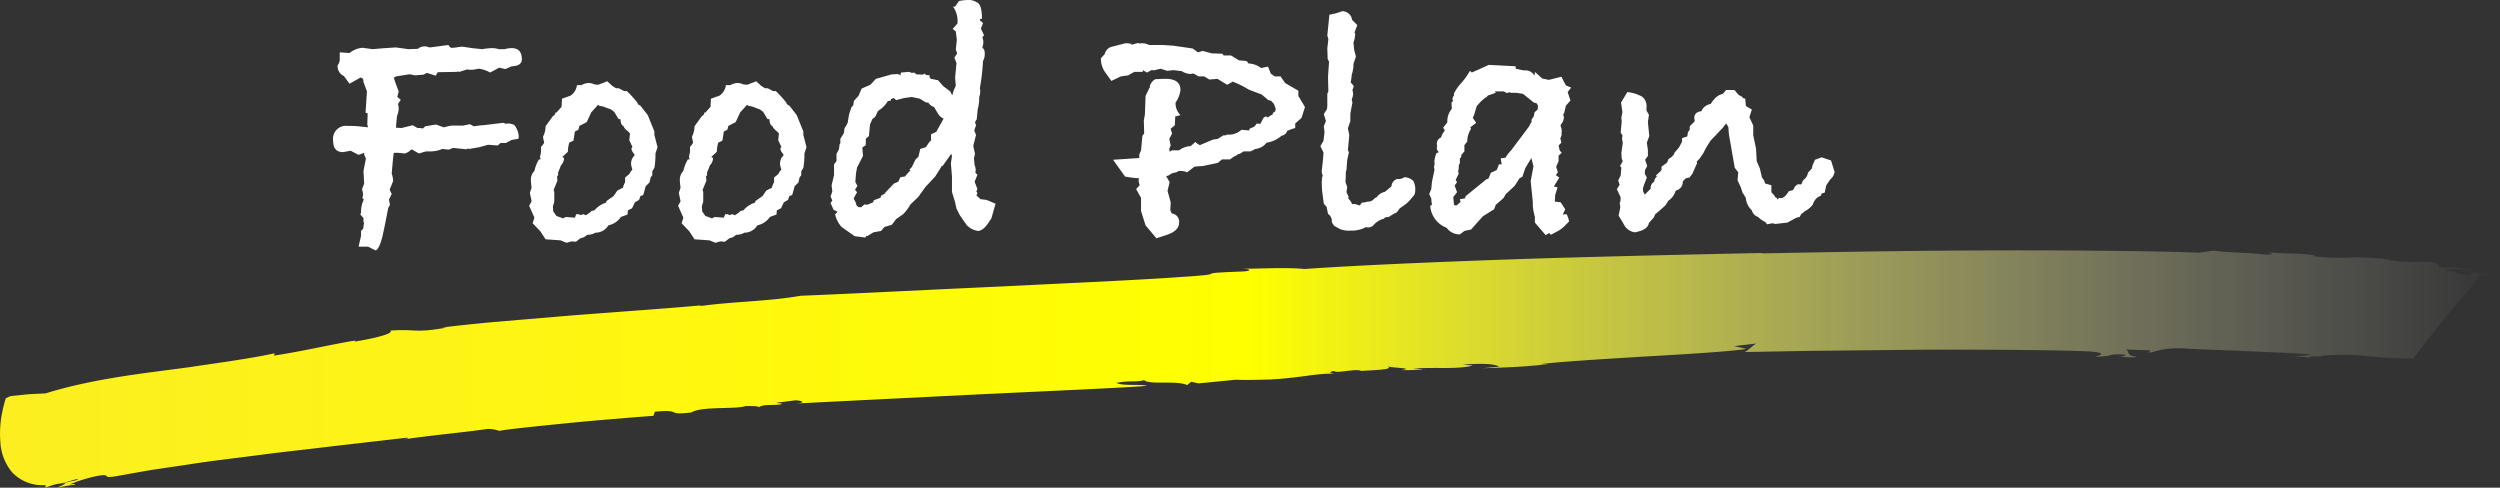
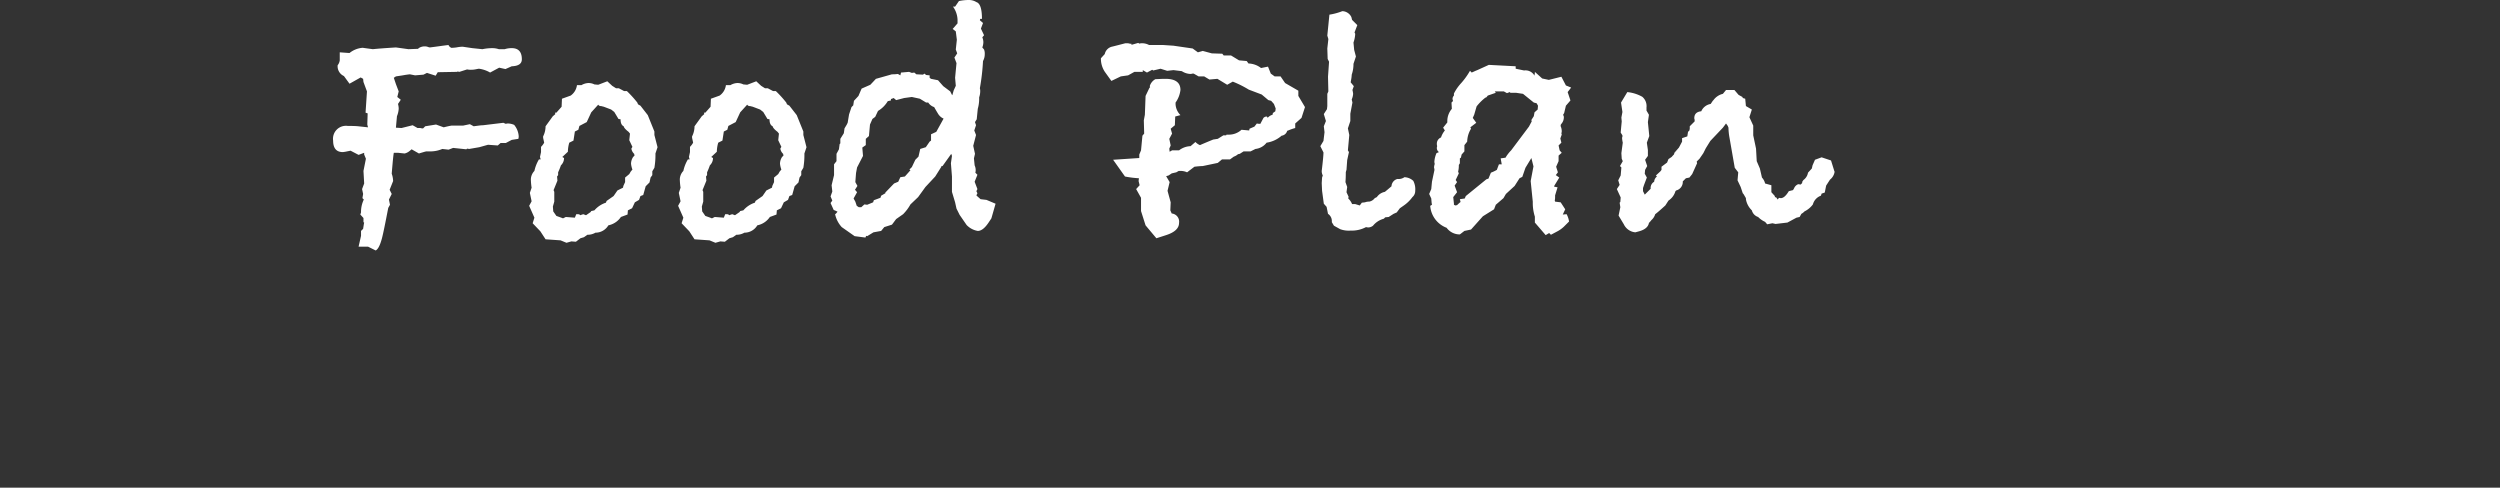
<svg xmlns="http://www.w3.org/2000/svg" width="430" height="83.879" viewBox="0 0 430 83.879">
  <rect x="0" y="0" width="430" height="83.879" fill="#333333" stroke="none" />
  <defs>
    <linearGradient id="a" y1="0.5" x2="1" y2="0.5" gradientUnits="objectBoundingBox">
      <stop offset="0" stop-color="#fcee21" />
      <stop offset="0.5" stop-color="#ff0" />
      <stop offset="1" stop-color="#fff" stop-opacity="0" />
    </linearGradient>
  </defs>
  <g transform="translate(-765 -176.93)">
    <path d="M-95.37-29.16q0,1.14-1.74,1.2l-1.08.48-1.08-.24-1.56.84a5.08,5.08,0,0,0-1.92-.66q-.06,0-.51.09a4.171,4.171,0,0,1-.81.09,3.2,3.2,0,0,1-.72-.06l-1.32.42-.3-.06-.12.06-3.3.06-.36.6-1.5-.48-.6.3-1.44.12-.9-.18q-.54.06-1.05.15t-.57.09l-.78.12-.36.24.36,1.08.48,1.26-.24.96.6.48-.48.72a3.372,3.372,0,0,1,.12.78,3.811,3.811,0,0,1-.3,1.32l-.18,1.98.96.06,1.92-.48.84.48h.48a1.8,1.8,0,0,0,.3.06h.18l.36-.36,1.86-.3,1.32.48q.96-.24,1.38-.3h1.98l1.14-.24.66.36.9-.12a6.366,6.366,0,0,1,.72-.06l3.48-.42.42.18a1.33,1.33,0,0,1,.42-.06,2.844,2.844,0,0,1,1.02.24,3.425,3.425,0,0,1,.78,1.92,1.561,1.561,0,0,1-.06.48l-1.14.18-1.02.54h-.9l-.48.42-1.68-.12-1.5.42-1.74.3-.36-.06-.12.12-2.28-.24-.78.3-1.08-.12a5.234,5.234,0,0,1-2.22.42h-.54q-.3.06-1.26.36l-1.26-.72-.36.3a2.081,2.081,0,0,1-.84.42l-1.14-.12h-.72q-.12.6-.36,3.6a4.066,4.066,0,0,1,.24,1.26l-.6,1.5.36.72-.48.96.18.9-.3.54q-.78,4.08-1.08,5.22-.48,1.8-1.08,2.1l-1.32-.66h-1.62l.42-1.86V.36l.36-.36.12-.78.06-.3-.12-.06v-.72l-.54-.6.12-.36a4.9,4.9,0,0,1,.48-2.22l-.24-.24.12-.72-.18-.84.36-.96-.12-2.16.42-2.1-.3-.72v-.3l-.96.36-1.38-.72-.6.12a5.987,5.987,0,0,1-.72.12q-1.68,0-1.68-1.98a2.227,2.227,0,0,1,2.52-2.52q1.26,0,1.8.06l1.68.18-.12-.48.06-1.92-.36-.12.24-3.66-.6-1.62-.06-.54-.42-.24-1.92,1.08-.96-1.32a1.838,1.838,0,0,1-1.08-1.86,1.729,1.729,0,0,0,.36-.84v-1.38l1.68.12a4.056,4.056,0,0,1,2.28-.9q-.06,0,1.74.24,1.08-.12,3.96-.3l2.16.3,1.62-.06.24-.18a1.785,1.785,0,0,1,.9-.24,1.5,1.5,0,0,1,.66.12l.24.06q.54-.06,1.62-.21t1.62-.21l.06.18.36.3h.24a5.471,5.471,0,0,0,.84-.09,5.394,5.394,0,0,1,.78-.09h.18l1.62.24,1.74.18a8.6,8.6,0,0,1,1.68-.18,3.581,3.581,0,0,1,1.14.18h1.02a3.779,3.779,0,0,1,1.2-.18Q-95.37-31.08-95.37-29.16Zm23.34,15.12-.36,1.08a13.161,13.161,0,0,1-.18,2.46l-.36.6v.66l-.3.42-.18.84-.66.66-.42,1.5-.48.18-.24.66-.72.42-.48,1.02-.72.36-.06.72-1.14.42A3.416,3.416,0,0,1-80.25-.66l-.24.06A2.56,2.56,0,0,1-82.71.66a2.63,2.63,0,0,1-1.38.36l-.6.42-.6.18-.78.6-.78-.06-.84.24-1.02-.42-2.58-.18-.9-1.38L-93.51-.96l.3-.96-.9-2.04.42-.78-.3-1.44.3-.9a9.743,9.743,0,0,1-.12-1.2,2.151,2.151,0,0,1,.6-1.68,6.589,6.589,0,0,1,.78-1.98h.3l-.12-.42.18-.84v-.9a3.089,3.089,0,0,0,.54-.72l-.18-.84v-.24a3.845,3.845,0,0,0,.42-1.74l1.26-1.74.15-.12a3.274,3.274,0,0,0,.27-.24l-.06-.24h.24l.9-1.02.06-1.38,1.5-.54a2.588,2.588,0,0,0,1.08-1.8h.78a2.549,2.549,0,0,1,1.2-.36,2.25,2.25,0,0,1,1.02.24l.66.06,1.56-.6.84.78.66.42h.48l.9.48h.48a19.1,19.1,0,0,1,1.8,1.98l.12.3.42.24,1.26,1.62,1.14,2.82v.6Zm-3.96,1.44-.06-.3a1.543,1.543,0,0,1-.48-.9l.18-.3-.54-1.14.12-1.14-.24-.3q-.78-.6-.84-.96-.54-.24-.54-1.2l-.36-.06-.72-1.2-.54-.42L-81.27-21l-.48-.12a.484.484,0,0,1-.48-.24l-1.2,1.32-.78,1.68-1.26.66-.18.66-.6.3-.24,1.56-.72.36a5.7,5.7,0,0,0-.24,1.56l-.96.9.3.18a1.727,1.727,0,0,1-.54,1.26,12.456,12.456,0,0,1-.48,1.2v.48l-.18.24.06.72-.66,1.62.12.3v1.68l-.24.84.06.84.54.78.84.3.3.12.48-.24,1.56.12.24-.6h.24q.36,0,.42.18l.54-.18.48.18.78-.54.12-.18.54-.12A4.385,4.385,0,0,1-80.91-4.5l.12-.3,1.2-.84.66-.96.96-.48.06-.3.3-.66v-.78l.72-.6.24-.42.3-.36a3.818,3.818,0,0,1-.24-1.02,2.228,2.228,0,0,1,.36-1.14Zm29.58-1.44-.36,1.08a13.162,13.162,0,0,1-.18,2.46l-.36.6v.66l-.3.42-.18.84-.66.66-.42,1.5-.48.18-.24.66-.72.42-.48,1.02-.72.36-.06.72-1.14.42A3.416,3.416,0,0,1-54.63-.66l-.24.06A2.56,2.56,0,0,1-57.09.66a2.63,2.63,0,0,1-1.38.36l-.6.42-.6.18-.78.6-.78-.06-.84.24-1.02-.42-2.58-.18-.9-1.38L-67.89-.96l.3-.96-.9-2.04.42-.78-.3-1.44.3-.9a9.743,9.743,0,0,1-.12-1.2,2.151,2.151,0,0,1,.6-1.68,6.589,6.589,0,0,1,.78-1.98h.3l-.12-.42.18-.84v-.9a3.089,3.089,0,0,0,.54-.72l-.18-.84v-.24a3.845,3.845,0,0,0,.42-1.74l1.26-1.74.15-.12a3.274,3.274,0,0,0,.27-.24l-.06-.24h.24l.9-1.02.06-1.38,1.5-.54a2.588,2.588,0,0,0,1.08-1.8h.78a2.549,2.549,0,0,1,1.2-.36,2.25,2.25,0,0,1,1.02.24l.66.06,1.56-.6.84.78.66.42h.48l.9.48h.48a19.1,19.1,0,0,1,1.8,1.98l.12.3.42.24,1.26,1.62,1.14,2.82v.6Zm-3.96,1.44-.06-.3a1.543,1.543,0,0,1-.48-.9l.18-.3-.54-1.14.12-1.14-.24-.3q-.78-.6-.84-.96-.54-.24-.54-1.2l-.36-.06-.72-1.2-.54-.42L-55.65-21l-.48-.12a.484.484,0,0,1-.48-.24l-1.2,1.32-.78,1.68-1.26.66-.18.66-.6.3-.24,1.56-.72.36a5.7,5.7,0,0,0-.24,1.56l-.96.9.3.18a1.727,1.727,0,0,1-.54,1.26,12.456,12.456,0,0,1-.48,1.2v.48l-.18.24.06.72-.66,1.62.12.3v1.68l-.24.84.06.84.54.78.84.3.3.12.48-.24,1.56.12.24-.6h.24q.36,0,.42.18l.54-.18.48.18.78-.54.12-.18.54-.12A4.385,4.385,0,0,1-55.29-4.5l.12-.3,1.2-.84.66-.96.96-.48.06-.3.3-.66v-.78l.72-.6.24-.42.3-.36a3.818,3.818,0,0,1-.24-1.02,2.228,2.228,0,0,1,.36-1.14Zm36.48,8.28-.72,2.52-.48.72Q-16.05.36-16.95.36A3.439,3.439,0,0,1-18.87-.66l-1.2-1.74-.54-1.08-.24-1.08-.54-1.8V-9l-.18-2.28.18-1.26-.12-.36-1.5,2.1h-.18l-.06.18L-24.27-9l-1.68,1.8-1.26,1.74L-28.53-4.2a7.689,7.689,0,0,1-1.26,1.68l-1.2.84-.72.96-1.32.42-.54.66L-34.89.6l-1.08.66-.18-.06-.12.3-1.86-.24L-40.35-.3a4.732,4.732,0,0,1-1.14-2.22.753.753,0,0,0,.24-.21q.12-.15.18-.21a3.748,3.748,0,0,0-.66-.3l-.54-1.2.3-.42-.3-.72.3-.84-.12-1.08.42-1.74V-11.1l.42-.54V-12.9l.42-.78.12-.9.12-.12v-.78l.6-.96.12-.84.36-.6.18-.36.24-1.44.42-1.26.3-.3.12-.78.78-.84q.12-.3.54-1.26l1.5-.66.96-1.02,2.76-.78a6.6,6.6,0,0,0,1.02-.06l.42.24.12-.48,1.38-.12.48.18.42-.06.36.3,1.14.06.24-.18.3.24.6.06v.42l.24.18,1.2.24.9,1.02,1.2.9.3.6.06.06.24-.84.36-.78-.12-1.38.24-2.52-.36-.96.48-.72-.24-.66.18-1.68-.18-1.44-.54-.42.84-.96V-36a4.146,4.146,0,0,0-.78-2.22h.36l.66-.96a8.343,8.343,0,0,1,1.62-.18,2.44,2.44,0,0,1,1.38.36q.96.3.96,2.88h-.3l-.06.24.54.48-.36.96.54,1.14-.3.36a2.118,2.118,0,0,1,.18.84,2.571,2.571,0,0,1-.18.9l.3.36a1.859,1.859,0,0,1,.12.78,2.429,2.429,0,0,1-.3,1.2,37.262,37.262,0,0,1-.54,4.68,1.82,1.82,0,0,1,.06.54,3.23,3.23,0,0,1-.18,1.02v.36a6.354,6.354,0,0,1-.24,1.62l-.18,1.8-.3.48.18.54-.3.9.3.78-.48,1.86.3,1.38-.18.78.12,1.2a1.992,1.992,0,0,1,.18.78,1.561,1.561,0,0,1-.06.48l.36.36-.48,1.2.48,1.26-.18.36.18.36-.18.36.18.18.54.48,1.02.12Zm-8.94-14.64-.24-.12a2.17,2.17,0,0,1-.75-.78q-.33-.54-.63-1.08a1.913,1.913,0,0,1-1.02-.78h-.36l-1.08-.66-1.38-.3-1.32.18-1.38.36-.42-.36-.48.18v.24l-.54.12a4.813,4.813,0,0,1-1.68,1.68l-.48,1.02-.48.36-.42.96-.18,1.98-.54.48v1.08l-.6.42.12,1.44-1.02,1.98-.18.96-.12,1.56.36.66-.42.66.36.42-.6,1.08.3.54.24.72.36.24h.42l.54-.48.48.06,1.02-.42.12-.36,1.14-.42.12-.36.72-.42v-.12l1.5-1.56.72-.3.36-.78.78-.12.96-1.08-.18-.12.42-.42.6-1.26.54-.54.3-1.32.96-.3.66-.96.24-.18v-1.08l.9-.42Zm62.16-1.98-.6,1.86-1.08.96v.78a8.819,8.819,0,0,0-1.2.42l-.18.06a1.136,1.136,0,0,1-.96.84,5,5,0,0,1-2.58,1.2,2.8,2.8,0,0,1-1.92,1.08l-.84.42h-1.2l-.66.42-.3.06a2.01,2.01,0,0,1-.72.42l-.66.48H25.05l-.72.6-2.58.54a14.313,14.313,0,0,0-1.44.12l-1.26.96a2.64,2.64,0,0,0-1.08-.24h-.36l-.42.24-.78.18-.54.36-.42.12.6,1.02-.36,1.5.54,1.98-.06,1.38.24.54a1.41,1.41,0,0,1,1.26,1.62q0,1.38-2.22,2.1l-1.68.54L11.91-.6l-.78-2.46V-5.34l-.84-1.5.6-.66-.18-.72.06-.48A17.366,17.366,0,0,1,8.37-9L6.33-11.88l4.5-.3v-.6l.3-.72.24-2.52.3-.36-.06-2.28.18-.96.12-3.24.66-1.38.12-.12-.06-.18a2.044,2.044,0,0,1,.96-1.2l1.32-.06h.42q2.58,0,2.58,1.92a4.661,4.661,0,0,1-.84,2.16v.3a2.878,2.878,0,0,0,.84,1.86l-.9.24-.06,1.5-.72.6.24.84-.48.9.24,1.14-.24.54.06.54.42-.24h1.2a3.413,3.413,0,0,1,1.98-.72l.84-.72a2.116,2.116,0,0,0,.78.54q.66-.3,2.28-.96l.78-.12.96-.6h.48l.06-.12h.42a3.2,3.2,0,0,0,2.16-.84l1.32.12.06-.3.84-.36.42-.54a2.524,2.524,0,0,0,.6.06l.54-1.02a.88.88,0,0,1,.48-.24q.18,0,.24.24a1.594,1.594,0,0,1,.84-.54l.06-.3.42-.3.06-.48-.3-.78-.48-.54-.48-.12-1.14-.96-2.22-.84a17.7,17.7,0,0,0-2.76-1.38l-.96.54L24.27-25.8l-1.38.12-.9-.54h-.96l-.84-.48h-.24a.987.987,0,0,1-.3.06,2.869,2.869,0,0,1-1.5-.48l-1.44-.18-1.08.12-1.14-.36-1.26.3-.18-.12-.9.48-.72-.42v.3H9.99l-1.08.6-1.26.18-1.62.78-1.08-1.5a4.055,4.055,0,0,1-.72-2.4l.66-.72a1.656,1.656,0,0,1,1.32-1.29q1.08-.27,2.22-.57h.48l.24.06.42.06-.18.18,1.26-.36.18.12a1.82,1.82,0,0,1,.54-.06,2.554,2.554,0,0,1,1.14.3h2.4l1.8.12,3.3.48.9.66.84-.24,1.56.42,1.8.06.24.3h1.26l1.38.84,1.32.12.3.42a3.675,3.675,0,0,1,2.16.78l1.2-.24.48,1.2.66.48h1.02l.78,1.14,2.28,1.32v.9ZM58.29-6.54a1.37,1.37,0,0,1-.48,1.08,6.257,6.257,0,0,1-1.56,1.5l-.6.42-.54.72-.54.24-.84.54-.6.06-.24.24a3.6,3.6,0,0,0-1.86,1.2,1.371,1.371,0,0,1-.78.3,1.33,1.33,0,0,1-.42-.06,5.159,5.159,0,0,1-2.64.6,4.282,4.282,0,0,1-1.8-.24l-1.08-.6-.36-.6v-.18a1.488,1.488,0,0,0-.66-1.26l-.24-1.2-.48-.54-.3-2.22-.06-1.32.06-.96.12-.36a1.72,1.72,0,0,1-.18-.78q.3-2.52.3-3.18l-.54-1.08.54-.9.18-1.5-.12-1.02.36-.9-.36-1.2.54-.84.06-.54v-2.1l.18-.42-.06-2.52.18-2.58-.24-.48-.06-1.8.18-1.62-.18-.6.36-3.6a10.318,10.318,0,0,0,2.22-.6,1.778,1.778,0,0,1,1.56,1.02l.12.48.9.9-.48,1.26.12.24a5.219,5.219,0,0,1-.3,1.5l.12,1.26.3,1.14-.42,1.26a5.5,5.5,0,0,1-.3,1.86,6.066,6.066,0,0,1-.12.96l-.06.36.54.66-.24.66a3.308,3.308,0,0,1,.12.66,2.766,2.766,0,0,1-.24.96l.12.54-.36,1.92v1.26l-.42,1.26.24,1.14-.24,2.64.18.3-.3,1.38-.12,1.68a2.508,2.508,0,0,0-.12.42q0,1.02-.06,1.68l.3.84-.12.9.36.78-.06.3a2.676,2.676,0,0,1,.66.96h.54l.78.24.36-.48.54-.06a1.9,1.9,0,0,1,.54-.12h.18a1.536,1.536,0,0,0,.96-.6l.36-.18a2.17,2.17,0,0,1,1.38-.9q.3-.24,1.14-.96a1.366,1.366,0,0,1,1.02-1.26,1.737,1.737,0,0,0,1.2-.3,2.33,2.33,0,0,1,1.53.63A3.1,3.1,0,0,1,58.29-6.54ZM85.11-24.3l-.6.78.48,1.44-.78.9-.3,1.26-.18.3.12.3a1.711,1.711,0,0,1-.42,1.26l-.12.18v.24a1.992,1.992,0,0,1,.18.78,1.03,1.03,0,0,1-.06.42l.06.24-.24.66.18.72-.48.48.18.84.36.42-.54.48v.96l-.42.96.3.96-.36.48.6.42-.84,1.38-.06.18.6.12-.42,1.38v.24a2.848,2.848,0,0,1-.06.66l.06.18.96.12.78,1.2-.42.9.66-.06a3.864,3.864,0,0,1,.42,1.26l-.9.9a5.17,5.17,0,0,1-1.2.84l-1.02.54-.3-.3-.6.36L78.87-1.08V-2.1a7.765,7.765,0,0,1-.36-2.22v-.36l-.36-3.54.48-2.52-.36-1.44L77.25-10.5l-.54,1.56-.48.24-.84,1.32L73.89-6l-.42.72L72.15-4.14l-.3.78-1.92,1.2L67.89.12,66.75.36l-.78.6A2.783,2.783,0,0,1,63.69-.18a4.373,4.373,0,0,1-2.82-3.78l.3-.18-.06-.36-.06-.72L60.69-6l.36-.84.12-1.26.42-1.98v-.24a.533.533,0,0,1-.06-.24,1.974,1.974,0,0,1,.12-.6,1.248,1.248,0,0,1-.06-.48,4.6,4.6,0,0,1,.36-1.38l.42-.18a.858.858,0,0,1-.36-.66.836.836,0,0,1,.06-.36,1.33,1.33,0,0,1-.06-.42,1.153,1.153,0,0,1,.72-1.08,3.591,3.591,0,0,1,.66-1.2l-.3-.48.72-.9v-.24a3.258,3.258,0,0,1,.78-2.1l-.06-1.08.24-.24v-.18a.46.46,0,0,1-.06-.18.814.814,0,0,1,.24-.6v-.36a7.851,7.851,0,0,1,1.26-1.8,12.451,12.451,0,0,0,1.5-2.1l.3.3.66-.3.3-.12,1.98-.9,4.62.24v.42l1.44.3a1.777,1.777,0,0,1,1.8.9,1.763,1.763,0,0,1,.06-.42V-27l1.26,1.14,1.14.24,2.16-.54.78,1.5Zm-5.7,3.12-.24-.42-.48-.12-1.86-1.5-1.2-.18h-.96l-.12-.12-.48.18-.54-.3H71.97l.18.24-1.38.48-.24.3-.18.06a8.646,8.646,0,0,0-1.5,1.5l-.42,1.44-.24.54.6.84-1.02.78.12.24A4.422,4.422,0,0,0,67.23-15l-.48.6v1.08l-.48.54-.12.54-.18.12v.84l-.18.3a4.31,4.31,0,0,1-.12,1.14l.12.3L65.25-8.4l.24.36-.42.6.42,1.14-.66.84.12,1.14v.18l.24.12.3-.06a7.305,7.305,0,0,1,.6-.54l-.12-.48.84-.12.18-.42,3.54-2.88.36-.12.42-1.02a6.922,6.922,0,0,0,1.02-.48l.36-.96h.48l-.18-1.02.84-.12a4.181,4.181,0,0,1,.39-.6,6.148,6.148,0,0,1,.57-.66l3.06-4.08.48-.9-.06-.24.42-.66.12-.66.54-.48Zm51,11.46a2.133,2.133,0,0,1-.78,1.26l-.66,1.02-.24,1.2-.54.18-.12.36a2.179,2.179,0,0,0-1.38,1.5A3.986,3.986,0,0,1,125.25-3a2.207,2.207,0,0,1-.54.42l-.3.54-.54.12-1.56.84-2.04.24-.54-.12-.9.18-.36-.42a3.863,3.863,0,0,1-1.2-.84,1.631,1.631,0,0,1-1.08-1.14,3.439,3.439,0,0,1-1.02-1.92v-.18L114.75-6l-.12-.12-.36-1.08-.54-1.14.12-1.38-.6-.78-.9-5.16a10.259,10.259,0,0,1-.18-1.74l-.12-.3-.3-.42-.54.72-2.16,2.28-.78,1.26-.42.84-.66.96-.48.48.06.3-.84,1.86-.48.6-.6.12-.54.54a1.5,1.5,0,0,1-1.14,1.56l-.12.12a2.883,2.883,0,0,1-1.2,1.62l-.54.84q-1.32,1.2-1.74,1.5a2.154,2.154,0,0,1-.66,1.02,3.514,3.514,0,0,1-.42.48Q98.31,0,96.81.42L96.15.6A2.433,2.433,0,0,1,94.17-.78l-.9-1.5.3-1.44-.12-.78.12-.12.06-.78-.66-1.44.48-.72-.24-.78.42-.84.12-1.38-.24-.24.48-.84-.18-.42-.06-.96.24-1.8a5.268,5.268,0,0,1-.12-.78.533.533,0,0,1,.06-.24v-.24l-.3-.48.18-1.92-.06-.66.18-.96-.24-1.62,1.08-1.8a6.578,6.578,0,0,1,2.58.81,2.094,2.094,0,0,1,.72,1.83v.54l.42.72-.18,1.26.24,2.4-.42,1.14.18,1.26v1.02l-.48.66.36,1.08-.36.66-.06.66.36.66-.48,1.26-.18.54v.54l.3.6L98.79-6.9a1.209,1.209,0,0,1,.6-1.2,1.189,1.189,0,0,1,.48-.9l-.18-.18.78-.72.18-.24v-.54l.96-.72.24-.6.54-.36L104.73-15q-.3.36-1.98,2.22v.12l.12-.42.78-.9.54-1.02v-.6l.9-.3.12-.78.24-.24.06-.3v-.42l.84-.84v-.3a.982.982,0,0,1-.06-.24q0-1.08,1.2-1.2a2.15,2.15,0,0,1,1.62-1.26l.36-.54.12-.12a2.794,2.794,0,0,1,1.62-1.08l.54-.66h1.44l.72.84.66.36.06.18.42.12.12,1.26,1.02.6-.42,1.32.66,1.44v1.68l.48,2.28.12,2.16.54,1.26.36,1.56a2.248,2.248,0,0,1,.54,1.02l1.08.3v1.2l.6.66v.18l.24.06.24.36.24-.3q-.12,0,.3.06.66,0,1.38-1.2l.72-.18.18-.3a1.273,1.273,0,0,1,.72-.72l.42.06.24-.24.06-.3.18-.24a1.968,1.968,0,0,0,.78-1.26l.66-.72.12-.54.42-.96,1.14-.42,1.62.54.54,1.74a.173.173,0,0,0,.06.12Z" transform="translate(950.127 216.29)" fill="#fff" />
-     <path d="M877.38,248.468l.271-.727c5.1-.434,1.547.671,6.253.137,1.77-1.13,7.848-.488,9.441-1.137-.032.081,2.282-.063,2.158.258.669-.6,2.37-.291,3.82-.529.518-.186-.4-.134-.807-.27l3.33-.417c1.32.084,1.664.379.247.534l29.833-1.487c12.776-.615,25.642-1.161,30.35-1.531-1.231-.347-4.128.072-5.265-.513,2.475-.482,3.676-.056,4.758-.488,1,.9,5.492-.014,7.423.866l.692-.57,1.254.275c10.944-1.032,2.493-.4,12.223-.661,5.626-.3,8.273-1.149,11.416-.994-.466.013-1.719-.27-.266-.464.265.459,3.871-.483,4.6-.023,1.427-.107,6.058-.2,4.47-.795.8.3,4.931.294,2.481.656a28.062,28.062,0,0,0,3.745-.153l-1.794-.121c4.7-.256,7.282.174,10.33-.493l-1.746-.21c2.812-.118,5.165-.232,6.287.379l-2.883.276c4.666-.142,7.478-.271,11.359-.707l-1.389.015c2.47-.375,10.183-.845,17.851-1.315,7.666-.433,15.287-.913,17.566-1.321l-2.111-.476,3.925-.46c-.466,0-1.877,1.636-2.268,1.477l11.826-.206,18.392-.189c12.961-.056,25.832.08,29.7.326,3.123.336.549.8.512.879,3.808-.113,1.651-.5,4.886-.392.881.107-.191.387-.689.449,1.419-.032,2.73.166,2.843-.065-1.769-.214-1.005-.817-1.748-1.233l4.164.134-.194.386c.928.023,2.377-1,6.459-.675,3.445.185,7.042.287,10.63.452s7.194.261,10.63.525c-.12.227-1.573.284-3.029.338a21.585,21.585,0,0,1,3.173.3c-1.64-.506,2.9-.111,1.614-.358a38.871,38.871,0,0,1,8.247.047,70.143,70.143,0,0,0,7.749.386c.23-.408,2.926-3.833,5.72-7.269,2.762-3.437,5.729-6.722,5.8-7.244,1.473.223,2.936.447,3.373.593a17.8,17.8,0,0,0-4.788-.887l-.337.505c-3.554-.289-.805-.466-4.2-.791-.065-.231.684-.291,1.794-.263s2.636.233,4.04.4l-3.587-.643a6.046,6.046,0,0,0-2.453.009c-2.307-.422.318-.516-2.469-.992-1.007-.035-2.177-.014-3.377-.039a18.588,18.588,0,0,1-3.529-.264l.047-.075a35.8,35.8,0,0,0-6.92-.4,34.948,34.948,0,0,1-6.524-.256l.547-.119a26.89,26.89,0,0,0-3.685-.292c-1.487-.042-3.151-.093-4.736-.3.9.128,1.678.484-.236.458-3.644-.428-6.154-.273-8.806-.684l-2.574.362c-6.356-.279-22.048-.454-37.717-.382-15.671.053-31.319.4-37.666.506l.5-.076c-9.671.2-24.423.517-39.252.964-14.826.486-29.727,1.1-39.694,1.794-3.1-.312-7.358-.047-10.583-.044,1.8.111,1.2.438-.2.476-9.812.38-.65.327-10.562.945-2.852.22-7.723.482-13.585.79l-19.526.942c-13.627.635-27.1,1.314-32.179,1.488-5.4.987-12.23,1.011-17.533,1.822l.525-.19c-2.855.312-12.4,1-22.059,1.731l-13.759,1.162c-4.068.384-7.343.737-9,.961l.9,0c-5.764,1-5.045.191-9.647.508.679.639-4.249,1.612-6.139,1.883l.054-.163c-2.847.415-9.25,1.882-13.956,2.587l.133-.411c-3.882.9-11.312,1.879-14.138,2.324-6.5.934-16.624,1.861-25.286,4.59-.988.05-1.972.076-2.971.147l-3.034.31-.815.354a19.231,19.231,0,0,0-.627,2.417,18.177,18.177,0,0,0-.313,5.224,8.821,8.821,0,0,0,2,5.1,7.129,7.129,0,0,0,5.783,2.208l-.056.422c.666-.206,1.3-.444,2.011-.61,2.563-.407,3.621-1.122,3.54-.7l-3.458.769c2.556-.488.839.129-.066.569,1.061-.212,2.094-.407,2.958-.489.461-.263-.4-.071-.815-.06a25.494,25.494,0,0,1,4.826-1.477c2.661-.487.3.583,3.4.015,2.048-.359,4.072-.741,6.117-1.074l6.17-.915c4.083-.651,8.249-1.094,12.369-1.653,4.129-.54,8.31-.966,12.486-1.488l12.677-1.458c.406.116-.057.164-.541.292,5.12-.76,9.722-1.124,14.4-1.794a5.823,5.823,0,0,1,2.1.362c-.4-.126,6.084-.813,12.728-1.464,3.322-.329,6.693-.592,9.254-.808S877.272,248.456,877.38,248.468Z" fill="url(#a)" />
  </g>
</svg>